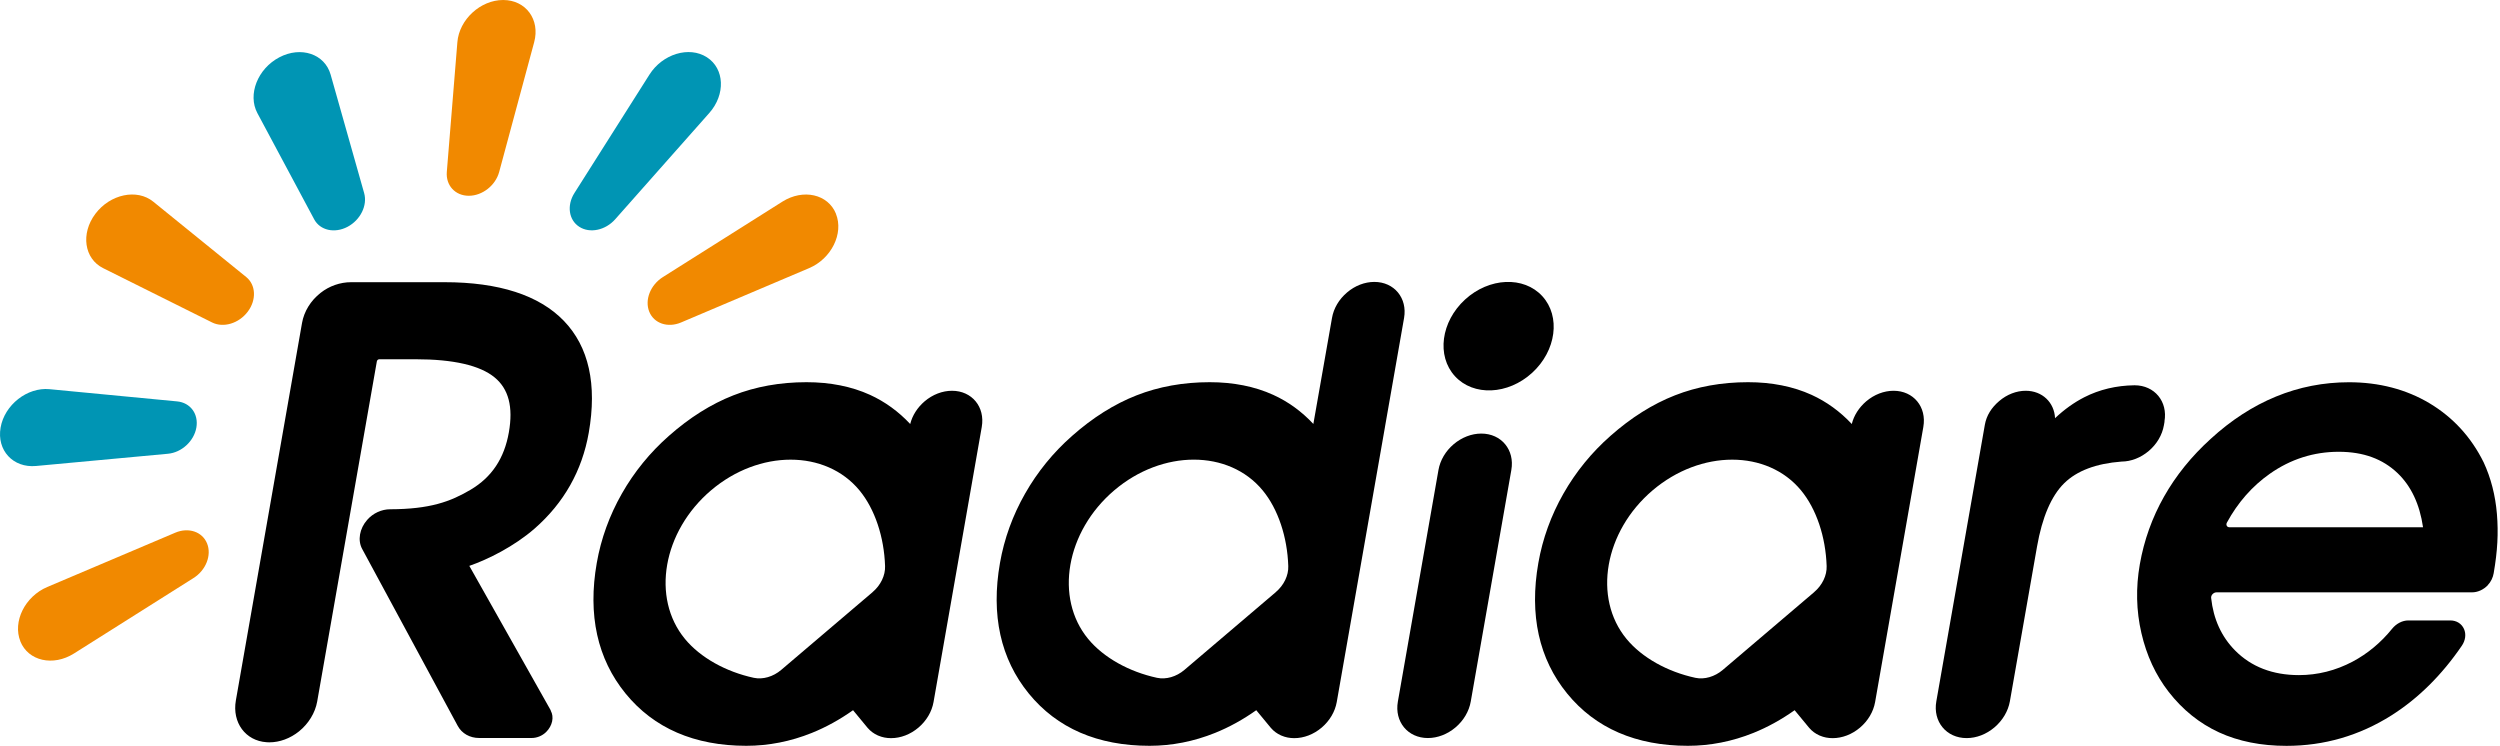
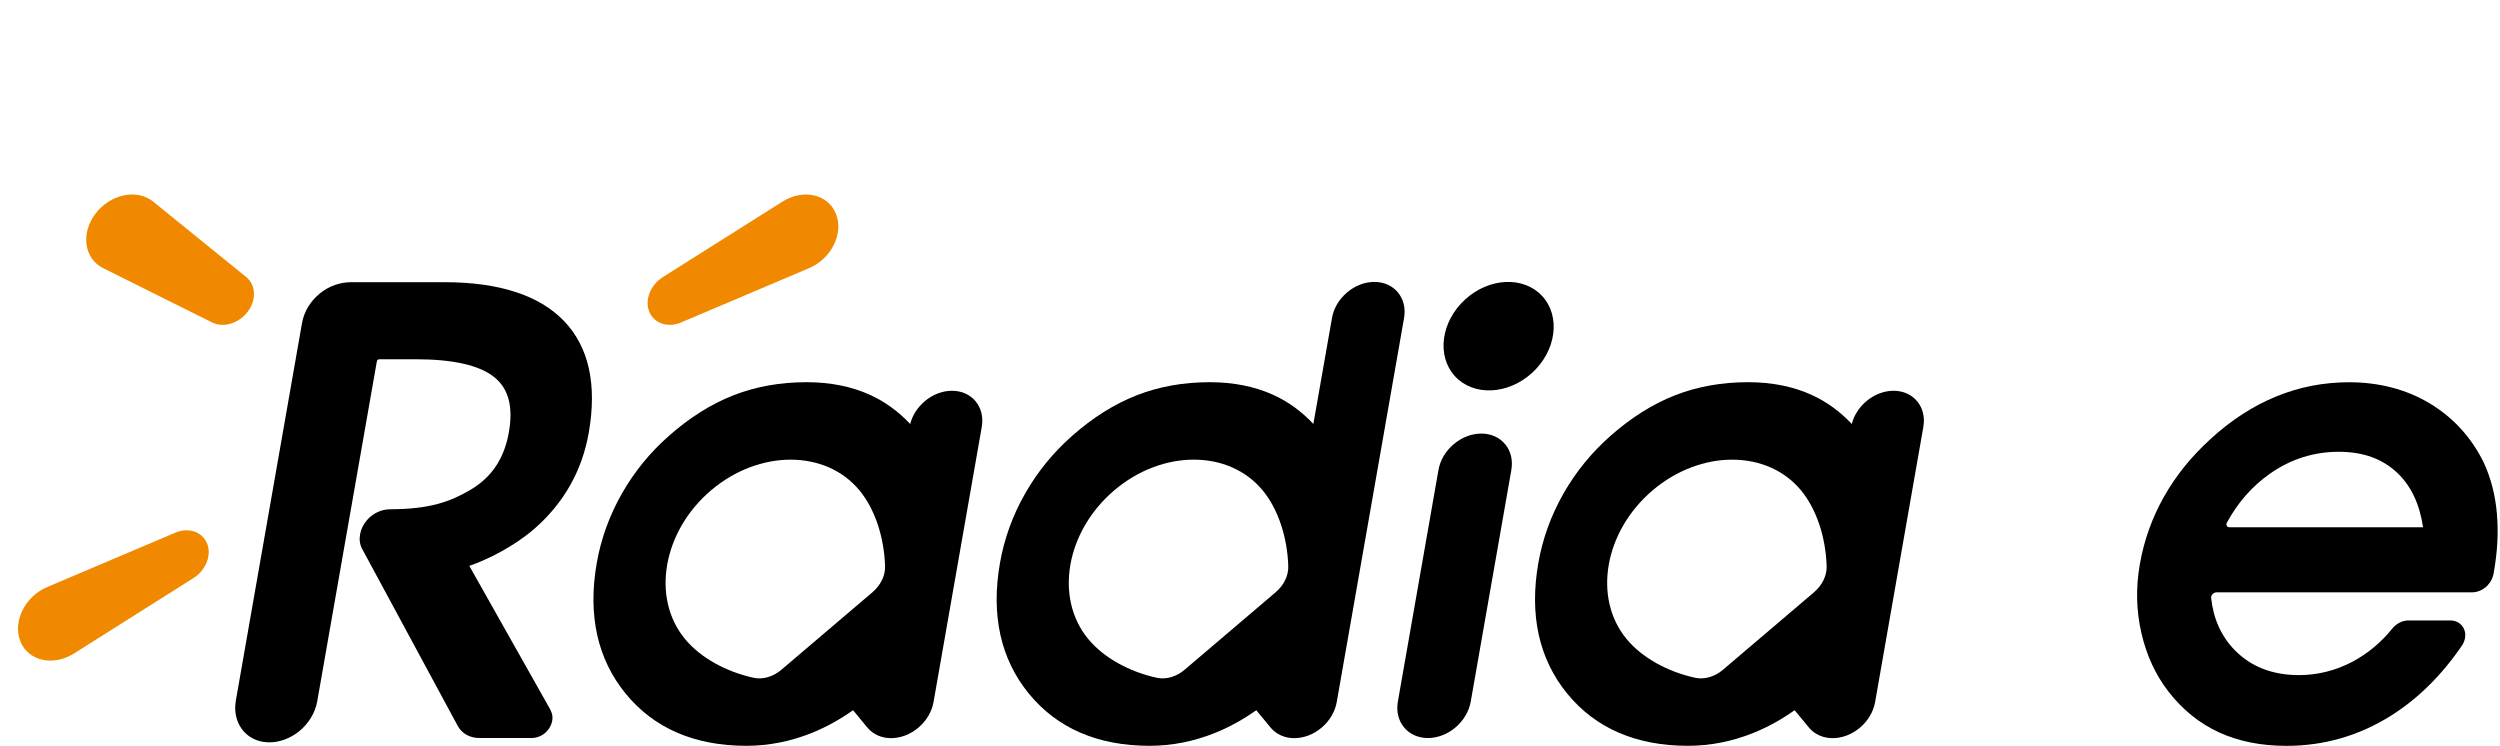
<svg xmlns="http://www.w3.org/2000/svg" width="181" height="54" viewBox="0 0 181 54" fill="none">
  <path d="M107.246 31.391C106.541 31.391 105.832 31.666 105.243 32.163C104.658 32.661 104.267 33.326 104.144 34.031L101.205 50.798C100.95 52.252 101.926 53.434 103.379 53.434C104.084 53.434 104.793 53.16 105.382 52.662C105.968 52.164 106.358 51.499 106.482 50.794L109.421 34.027C109.676 32.574 108.7 31.391 107.246 31.391Z" fill="black" />
-   <path d="M156.706 30.515C156.961 29.069 155.989 27.894 154.544 27.894H154.54C153.225 27.91 151.999 28.201 150.899 28.762C150.167 29.137 149.458 29.642 148.785 30.276C148.733 29.145 147.869 28.292 146.662 28.292C145.989 28.292 145.308 28.555 144.746 29.033C144.185 29.511 143.822 30.077 143.703 30.754L140.19 50.778C139.931 52.244 140.915 53.438 142.385 53.438C143.094 53.438 143.81 53.164 144.404 52.658C144.993 52.156 145.388 51.487 145.515 50.778L147.482 39.567C147.853 37.448 148.514 35.907 149.446 34.987C150.366 34.083 151.76 33.557 153.6 33.418C154.293 33.414 154.994 33.139 155.571 32.649C156.153 32.156 156.543 31.494 156.666 30.793L156.714 30.519L156.706 30.515Z" fill="black" />
  <path d="M39.877 51.435L33.978 40.969C35.313 40.507 37.22 39.567 38.714 38.261C40.828 36.409 42.143 34.079 42.625 31.335C43.238 27.834 42.633 25.106 40.821 23.227C39.028 21.371 36.121 20.431 32.178 20.431H25.424C24.627 20.431 23.839 20.706 23.206 21.207C22.489 21.773 22.015 22.546 21.867 23.382L17.076 50.714C16.797 52.307 17.773 53.638 19.303 53.737C19.366 53.741 19.434 53.745 19.498 53.745C20.25 53.745 21.015 53.462 21.652 52.949C22.341 52.391 22.819 51.606 22.963 50.798L27.284 26.162C27.3 26.078 27.375 26.01 27.459 26.01H30.091C32.824 26.01 34.751 26.452 35.81 27.325C36.826 28.161 37.164 29.459 36.842 31.299C36.511 33.187 35.607 34.545 34.078 35.453C32.612 36.321 31.127 36.863 28.247 36.871C27.626 36.871 27.005 37.158 26.587 37.636C26.029 38.269 25.882 39.117 26.22 39.742L33.138 52.55C33.433 53.1 34.014 53.431 34.691 53.431H38.491C38.877 53.431 39.263 53.271 39.542 52.996C39.996 52.546 40.132 51.909 39.869 51.447L39.877 51.435Z" fill="black" />
  <path d="M71.08 30.905C71.331 29.463 70.367 28.292 68.926 28.292C68.229 28.292 67.524 28.563 66.942 29.057C66.421 29.503 66.054 30.077 65.899 30.698C65.051 29.79 64.075 29.085 62.988 28.587C61.65 27.978 60.1 27.671 58.388 27.671C56.484 27.671 54.704 27.99 53.095 28.623C51.486 29.252 49.917 30.24 48.427 31.558C47.065 32.757 45.918 34.163 45.022 35.74C44.126 37.313 43.513 39.002 43.206 40.758C42.545 44.525 43.25 47.708 45.293 50.213C47.34 52.722 50.279 53.996 54.035 53.996C55.648 53.996 57.241 53.681 58.774 53.064C59.801 52.65 60.805 52.096 61.761 51.419L62.8 52.678L62.832 52.714C63.027 52.941 63.27 53.116 63.541 53.239L63.589 53.259C63.876 53.383 64.186 53.442 64.513 53.442C65.21 53.442 65.915 53.172 66.496 52.678C67.078 52.184 67.464 51.527 67.588 50.83L71.08 30.909V30.905ZM63.183 42.865L56.556 48.504C55.978 48.994 55.233 49.213 54.576 49.074C52.561 48.639 50.709 47.616 49.59 46.258C47.141 43.291 47.985 38.476 51.474 35.505C54.963 32.538 59.778 32.538 62.227 35.505C63.346 36.859 64.011 38.89 64.079 40.985C64.103 41.666 63.76 42.371 63.179 42.865H63.183Z" fill="black" />
  <path d="M180.116 42.363C180.347 42.12 180.49 41.809 180.542 41.503C180.821 39.89 180.892 38.603 180.777 37.209C180.665 35.863 180.343 34.609 179.817 33.474C178.917 31.654 177.603 30.22 175.91 29.204C174.214 28.189 172.246 27.675 170.068 27.675C168.232 27.675 166.455 28.021 164.783 28.71C163.11 29.395 161.517 30.431 160.047 31.781C158.669 33.032 157.534 34.434 156.678 35.951C155.818 37.468 155.225 39.121 154.922 40.861C154.627 42.546 154.663 44.219 155.037 45.832C155.408 47.449 156.073 48.886 157.017 50.097C158.024 51.391 159.247 52.375 160.657 53.024C162.067 53.673 163.707 54 165.543 54C168.268 54 170.82 53.259 173.134 51.798C175.07 50.575 176.786 48.878 178.236 46.752C178.499 46.369 178.559 45.915 178.395 45.541C178.224 45.155 177.854 44.92 177.404 44.92H174.361C173.931 44.92 173.493 45.147 173.186 45.525C172.378 46.525 171.418 47.321 170.334 47.899C169.108 48.548 167.798 48.878 166.443 48.878C164.544 48.878 162.987 48.277 161.82 47.094C160.832 46.095 160.251 44.82 160.087 43.295C160.063 43.088 160.262 42.885 160.478 42.885H178.977C179.387 42.885 179.801 42.697 180.12 42.367L180.116 42.363ZM161.405 38.173C161.234 38.173 161.139 38.002 161.226 37.839C162.015 36.385 163.058 35.198 164.333 34.302C165.838 33.243 167.515 32.709 169.319 32.709C171.123 32.709 172.509 33.231 173.584 34.254C174.568 35.194 175.185 36.508 175.428 38.173H161.405Z" fill="black" />
  <path d="M1.476 46.433C0.903 45.007 1.807 43.183 3.424 42.498L12.688 38.567C13.651 38.157 14.651 38.496 14.993 39.348C15.336 40.2 14.91 41.284 14.006 41.853L5.356 47.313C3.846 48.265 2.046 47.859 1.472 46.433H1.476Z" fill="#F18900" />
-   <path d="M0.043 30.957C0.329 29.312 1.974 28.021 3.587 28.177L12.823 29.061C13.787 29.153 14.388 29.973 14.217 30.957C14.046 31.94 13.153 32.761 12.158 32.852L2.611 33.737C0.947 33.892 -0.244 32.602 0.043 30.957Z" fill="#0095B4" />
  <path d="M6.905 15.48C7.976 14.055 9.92 13.644 11.095 14.6L17.829 20.06C18.53 20.63 18.578 21.717 17.937 22.565C17.295 23.418 16.176 23.756 15.356 23.346L7.47 19.415C6.092 18.73 5.833 16.906 6.905 15.48Z" fill="#F18900" />
-   <path d="M20.223 4.15C21.792 3.325 23.516 3.907 23.938 5.404L26.364 13.979C26.619 14.871 26.093 15.93 25.157 16.424C24.221 16.914 23.174 16.679 22.747 15.879L18.633 8.188C17.917 6.846 18.653 4.974 20.223 4.15Z" fill="#0095B4" />
-   <path d="M36.428 0C38.072 0 39.116 1.418 38.674 3.055L36.141 12.446C35.878 13.425 34.922 14.174 33.943 14.174C32.959 14.174 32.27 13.425 32.349 12.446L33.114 3.055C33.246 1.418 34.783 0 36.428 0Z" fill="#F18900" />
-   <path d="M51.179 4.146C52.462 4.97 52.541 6.842 51.35 8.184L44.54 15.875C43.831 16.675 42.704 16.914 41.94 16.42C41.175 15.93 41.023 14.871 41.589 13.975L47.021 5.4C47.969 3.903 49.897 3.321 51.179 4.146Z" fill="#0095B4" />
  <path d="M60.522 15.48C61.096 16.906 60.192 18.73 58.575 19.415L49.311 23.346C48.348 23.756 47.348 23.418 47.005 22.565C46.663 21.713 47.089 20.63 47.993 20.06L56.643 14.6C58.153 13.648 59.953 14.055 60.526 15.48H60.522Z" fill="#F18900" />
  <path d="M110.928 26.991C112.676 25.391 113.004 22.907 111.663 21.442C110.322 19.977 107.818 20.086 106.071 21.686C104.324 23.286 103.995 25.77 105.336 27.235C106.678 28.7 109.181 28.59 110.928 26.991Z" fill="black" />
  <path d="M139.25 30.905C139.501 29.463 138.537 28.292 137.096 28.292C136.399 28.292 135.694 28.563 135.112 29.057C134.591 29.503 134.224 30.077 134.069 30.698C133.221 29.79 132.245 29.085 131.158 28.587C129.819 27.978 128.27 27.671 126.558 27.671C124.654 27.671 122.874 27.99 121.265 28.623C119.656 29.252 118.087 30.24 116.597 31.558C115.235 32.757 114.088 34.163 113.192 35.74C112.296 37.313 111.683 39.002 111.376 40.758C110.715 44.525 111.42 47.708 113.463 50.213C115.51 52.722 118.449 53.996 122.205 53.996C123.818 53.996 125.411 53.681 126.944 53.064C127.972 52.65 128.975 52.096 129.931 51.419L130.97 52.678L131.002 52.714C131.197 52.941 131.44 53.116 131.711 53.239L131.759 53.259C132.046 53.383 132.356 53.442 132.683 53.442C133.38 53.442 134.085 53.172 134.666 52.678C135.248 52.184 135.634 51.527 135.758 50.83L139.25 30.909V30.905ZM131.353 42.865L124.726 48.504C124.148 48.994 123.404 49.213 122.746 49.074C120.731 48.639 118.879 47.616 117.76 46.258C115.311 43.291 116.155 38.476 119.644 35.505C123.133 32.538 127.948 32.538 130.397 35.505C131.516 36.859 132.181 38.89 132.249 40.985C132.273 41.666 131.93 42.371 131.349 42.865H131.353Z" fill="black" />
  <path d="M100.273 30.905C100.273 30.905 100.273 30.905 100.273 30.901L101.655 23.019C101.905 21.582 100.942 20.411 99.504 20.411C98.807 20.411 98.102 20.682 97.525 21.175C96.943 21.669 96.557 22.322 96.437 23.019L95.087 30.694C94.243 29.79 93.267 29.081 92.18 28.587C90.842 27.978 89.293 27.671 87.58 27.671C85.676 27.671 83.896 27.99 82.287 28.623C80.678 29.252 79.109 30.24 77.62 31.558C76.258 32.757 75.111 34.163 74.215 35.74C73.318 37.313 72.705 39.002 72.398 40.758C71.737 44.525 72.442 47.708 74.485 50.213C76.532 52.722 79.472 53.996 83.227 53.996C84.84 53.996 86.433 53.681 87.966 53.064C88.994 52.65 89.998 52.096 90.953 51.419L91.993 52.678L92.025 52.714C92.22 52.941 92.463 53.116 92.734 53.239L92.781 53.259C93.068 53.383 93.379 53.442 93.705 53.442C94.402 53.442 95.107 53.172 95.689 52.678C96.27 52.184 96.656 51.527 96.78 50.83L100.273 30.909V30.905ZM92.375 42.865L85.748 48.504C85.171 48.994 84.426 49.213 83.769 49.074C81.754 48.639 79.902 47.616 78.782 46.258C76.333 43.291 77.178 38.476 80.666 35.505C84.155 32.534 88.97 32.538 91.419 35.505C92.538 36.859 93.204 38.89 93.271 40.985C93.295 41.666 92.953 42.371 92.371 42.865H92.375Z" fill="black" />
</svg>